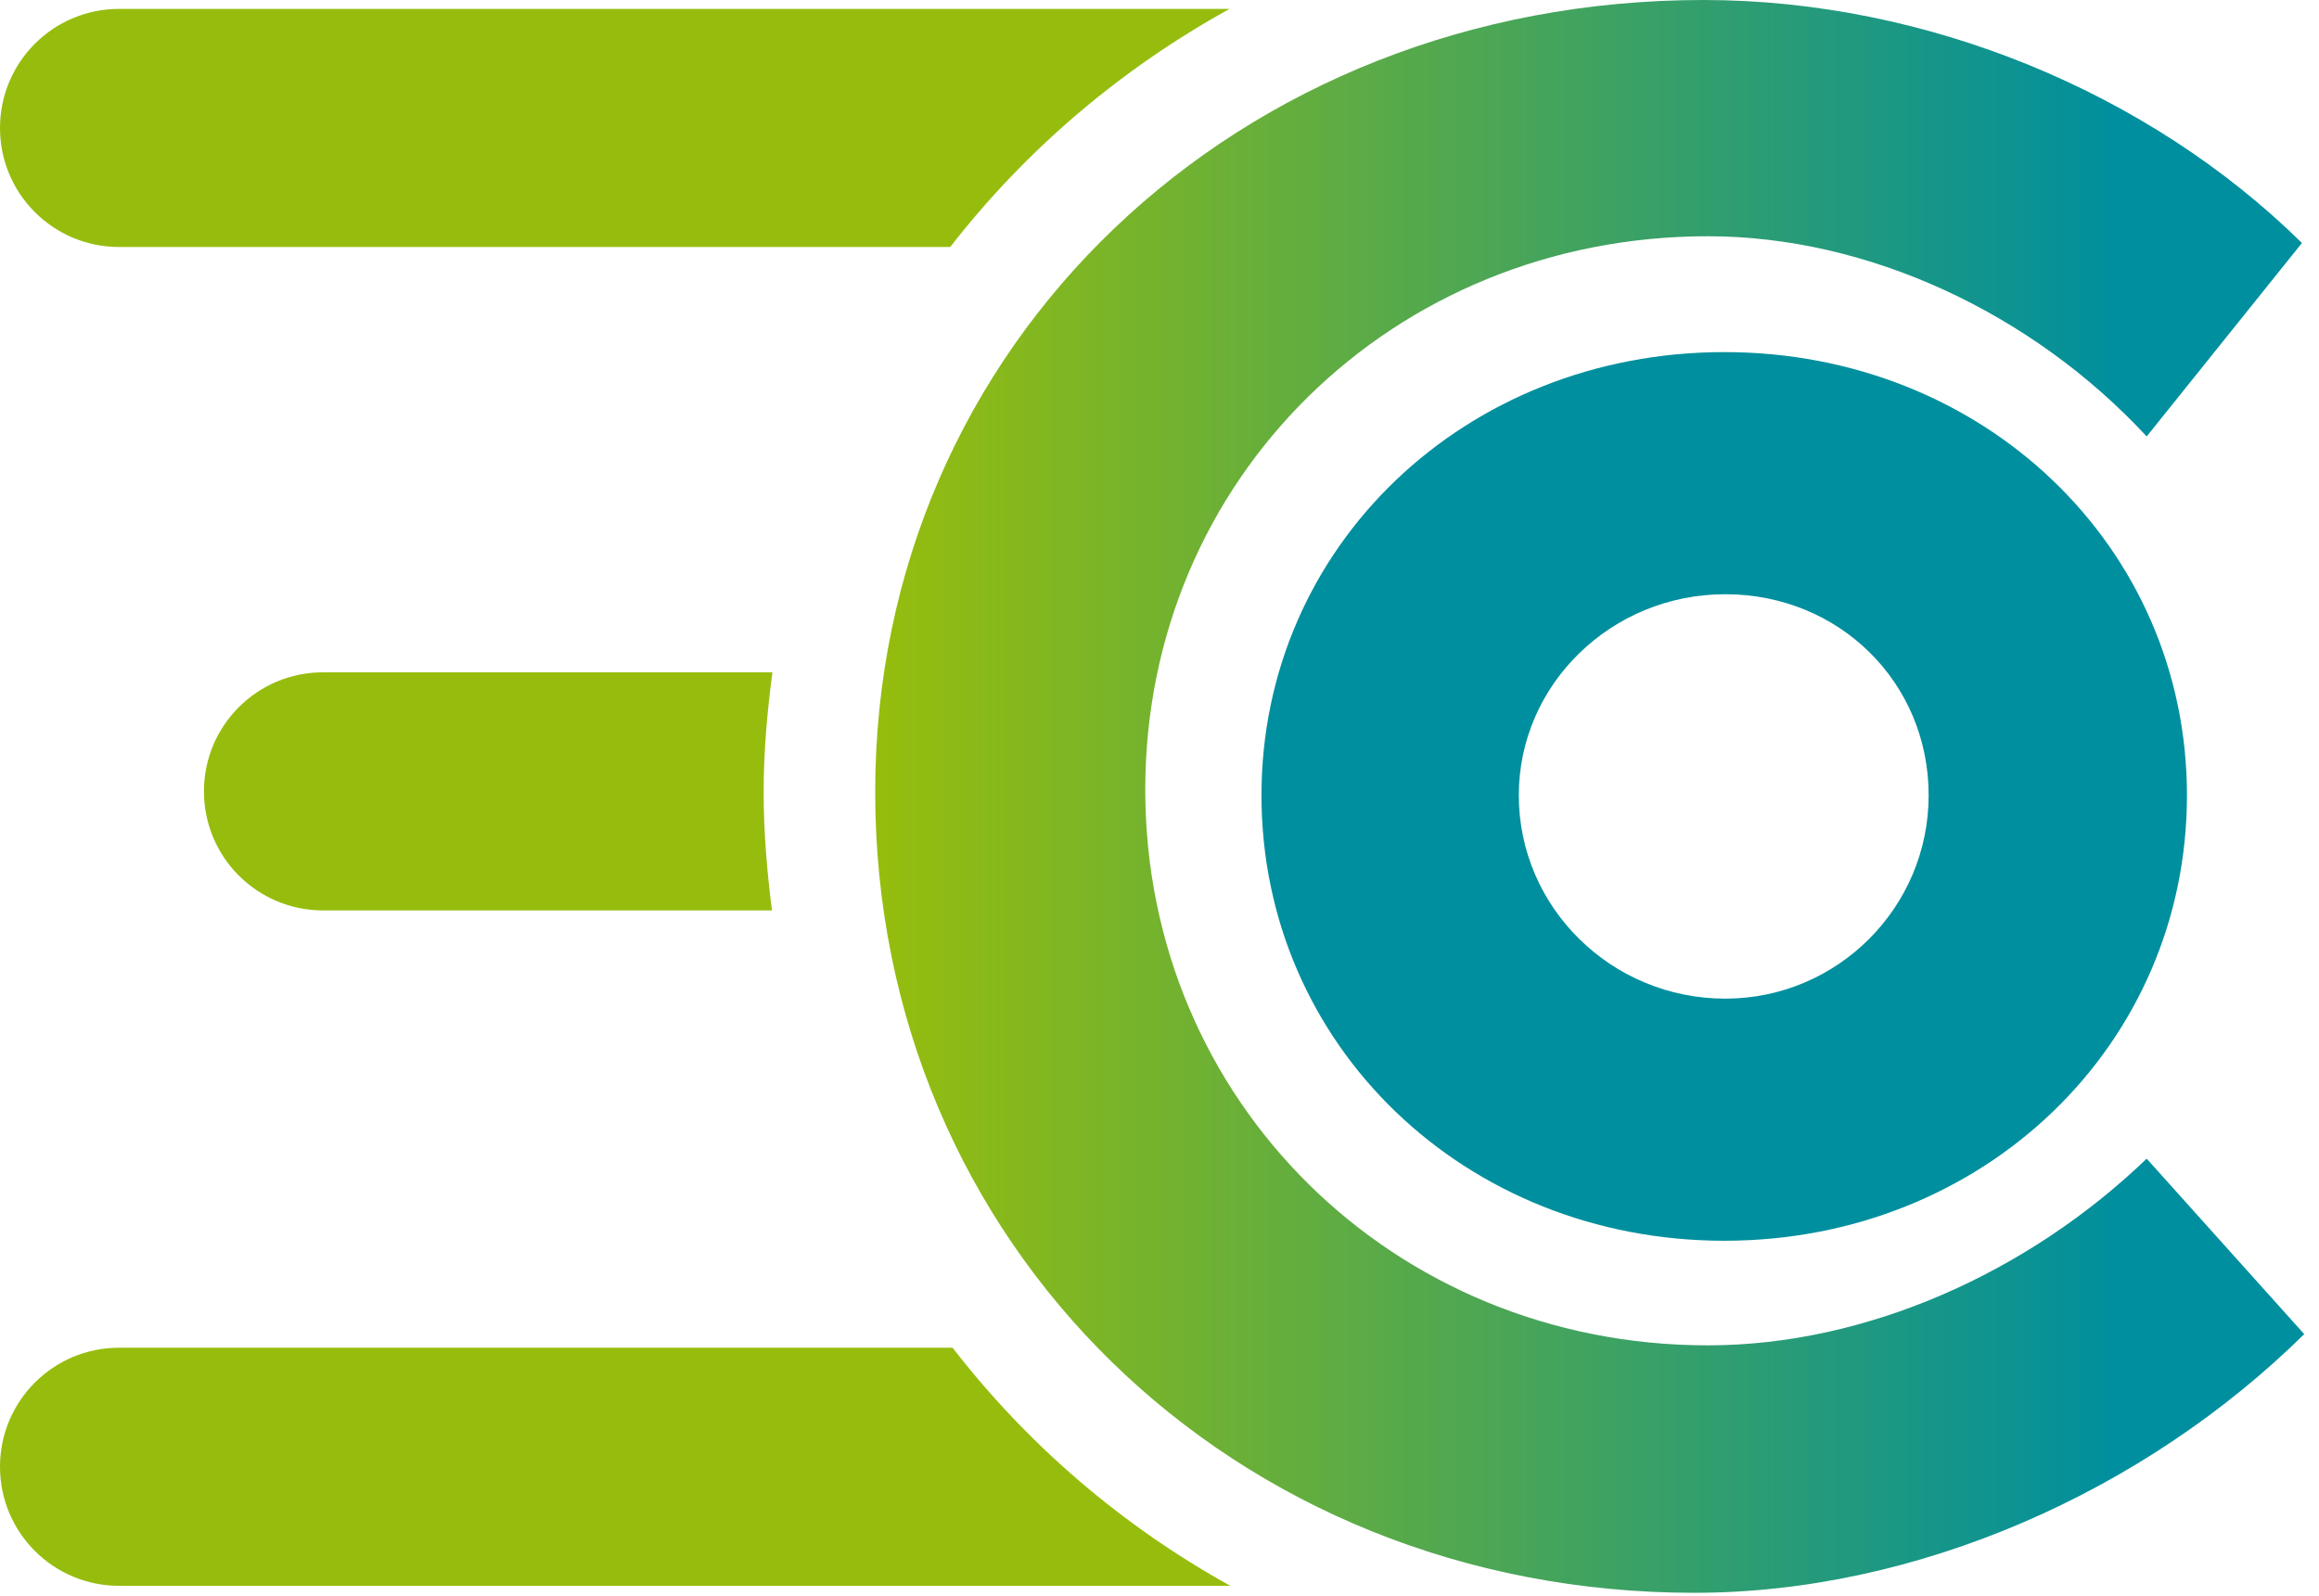
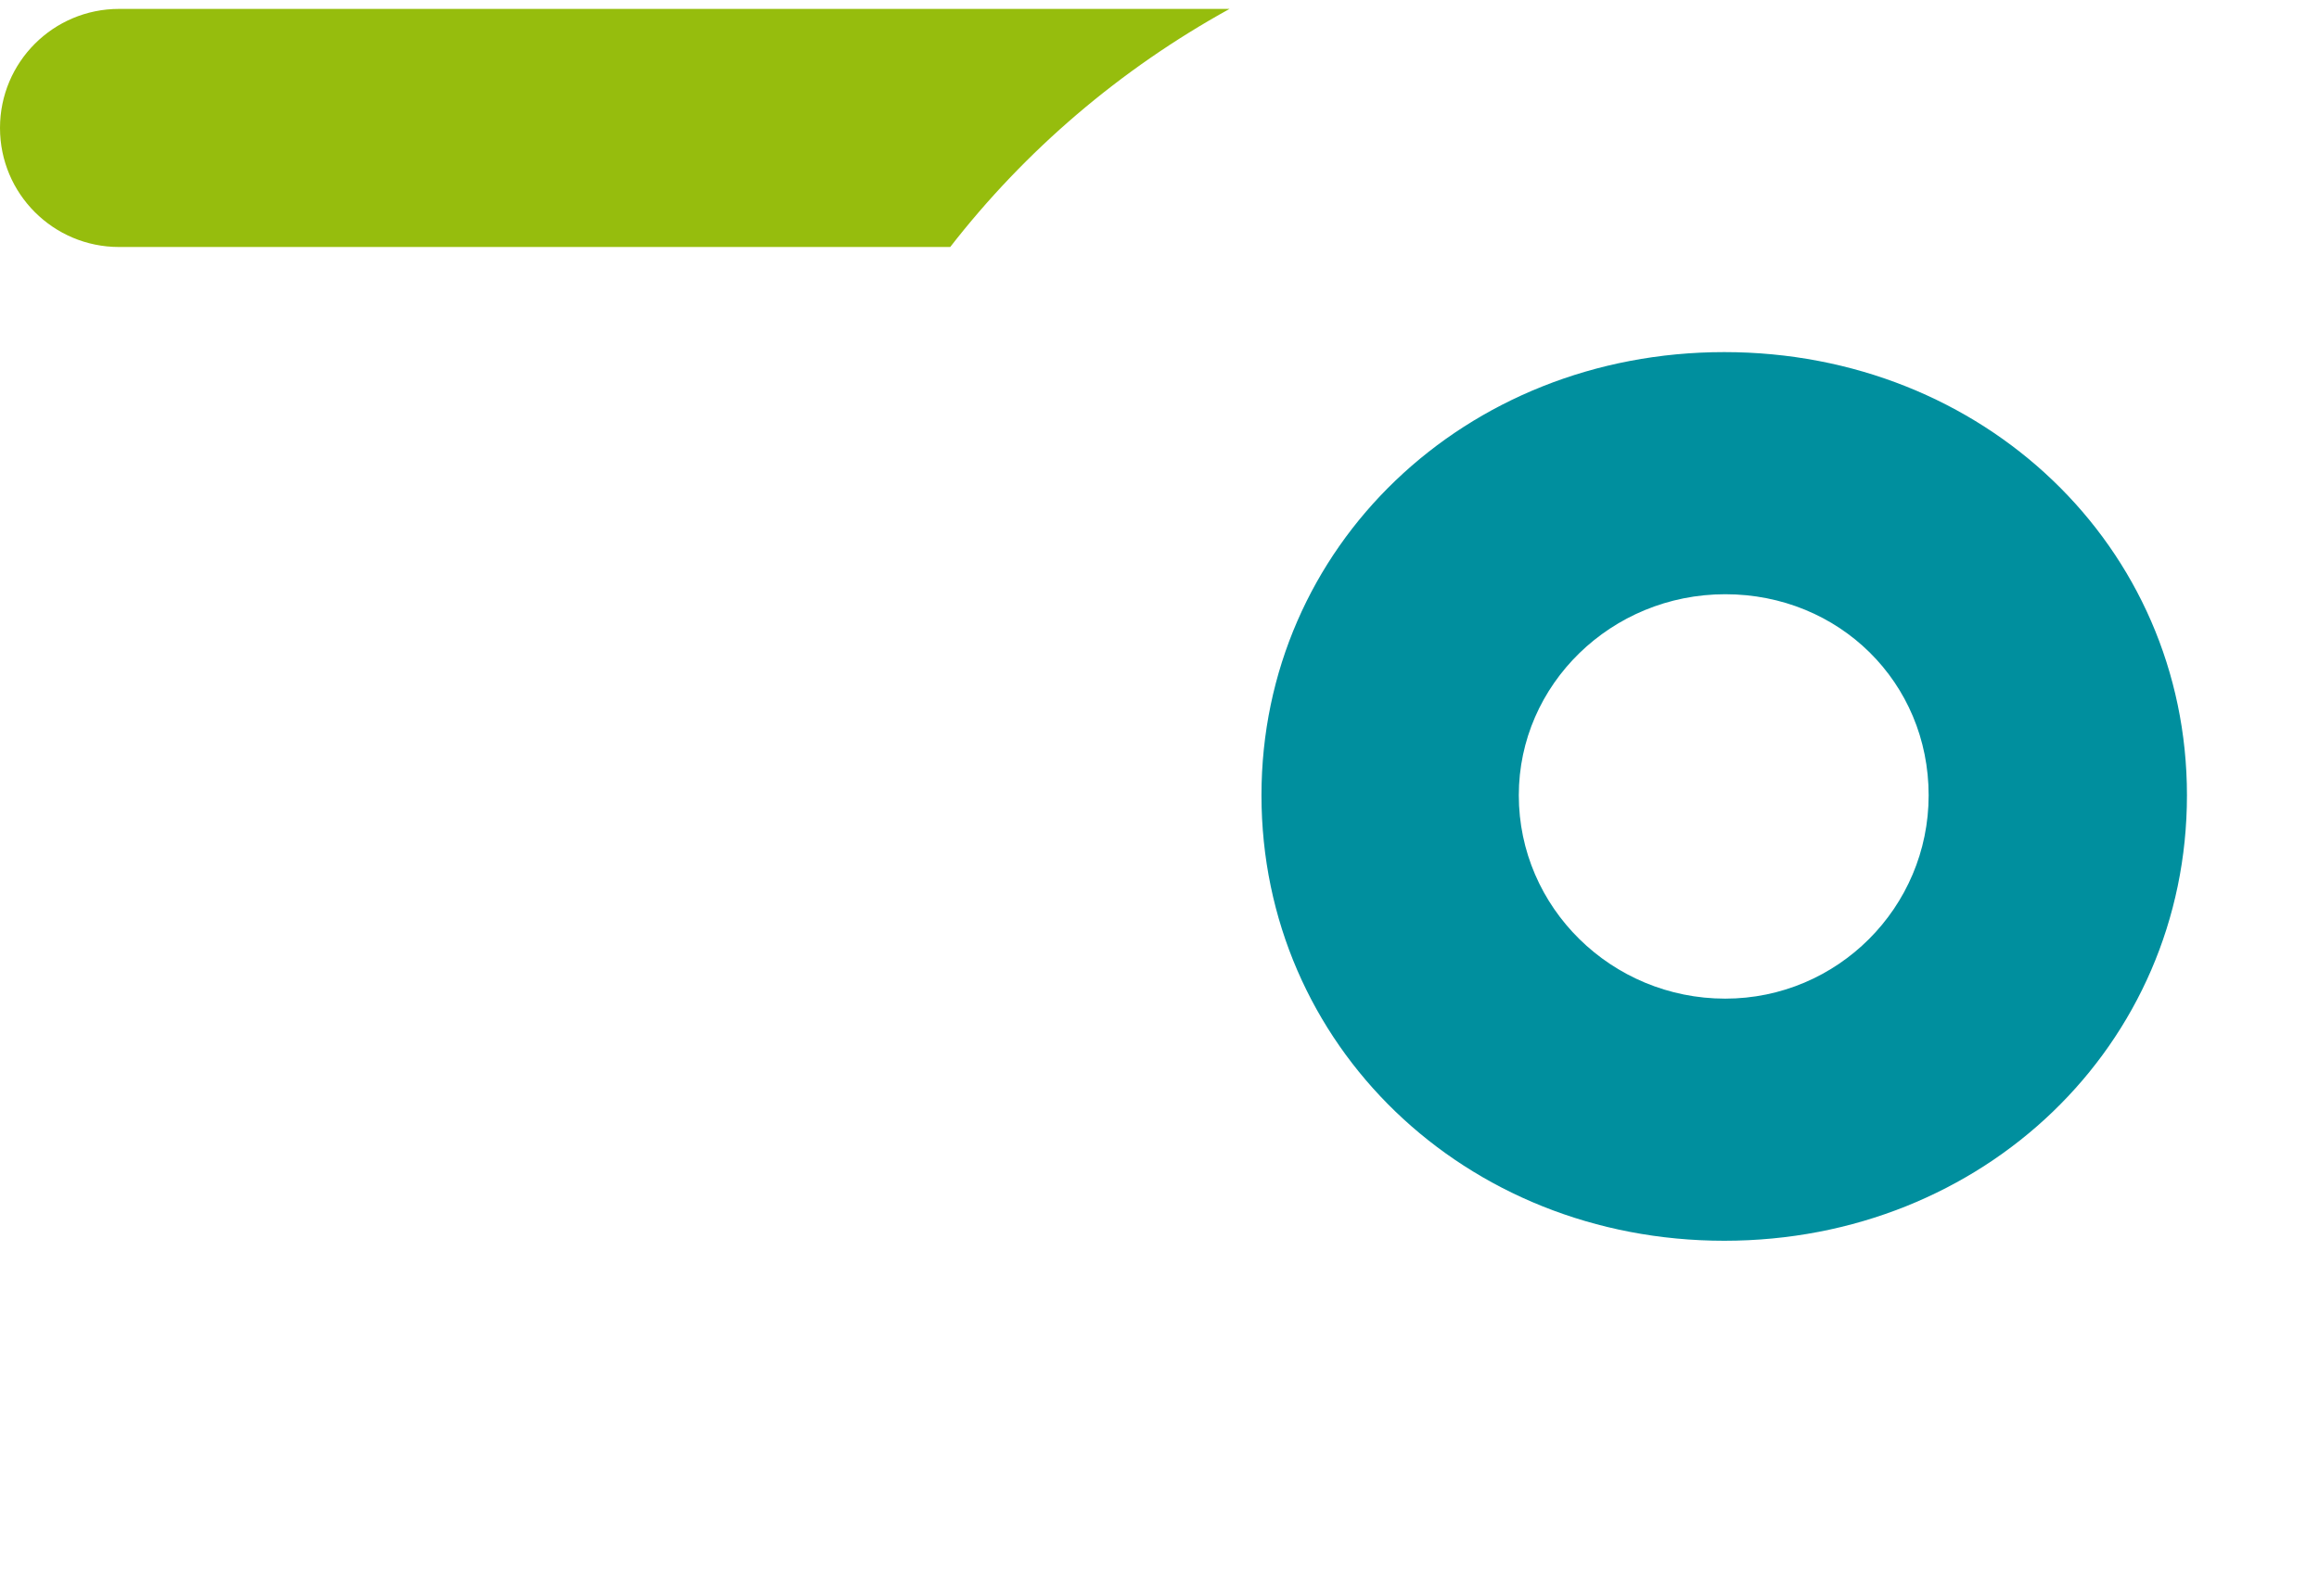
<svg xmlns="http://www.w3.org/2000/svg" id="Calque_1" x="0px" y="0px" viewBox="0 0 1569 1080" xml:space="preserve">
  <g>
    <path fill="#96BD0D" d="M80.565,167.157h562.336c50.805-65.39,114.859-120.24,188.993-161.131H80.565  C36.044,6.026,0,42.07,0,86.591S36.044,167.157,80.565,167.157z" />
    <path fill="#008F9E" d="M1166.613,238.287c-175.578,0-313.121,131.72-313.121,299.927c0,169.018,137.543,301.475,313.121,301.475  c175.504,0,313.048-132.457,313.048-301.475C1479.661,370.008,1342.117,238.287,1166.613,238.287z M1167.276,675.832  c-77.027,0-139.681-61.695-139.681-137.617c0-75.037,62.654-136.069,139.681-136.069c77.175,0,137.617,59.779,137.617,136.069  C1304.894,614.136,1243.198,675.832,1167.276,675.832z" />
-     <path fill="#96BD0D" d="M516.672,535.948c0-27.568,2.432-54.444,5.934-80.952H218.551c-44.521,0-80.565,36.044-80.565,80.565  s36.044,80.565,80.565,80.565h303.76C518.957,589.867,516.672,563.239,516.672,535.948z" />
-     <path fill="#96BD0D" d="M644.486,912.073H80.565C36.044,912.073,0,948.118,0,992.639s36.044,80.565,80.565,80.565h751.845  C758.848,1032.461,695.18,977.565,644.486,912.073z" />
    <g>
      <g>
        <linearGradient id="SVGID_1_" gradientUnits="userSpaceOnUse" x1="592.142" y1="538.97" x2="1559" y2="538.97">
          <stop offset="0" style="stop-color:#96BD0D" />
          <stop offset="0.87" style="stop-color:#008F9E" />
        </linearGradient>
-         <path fill="url(#SVGID_1_)" d="M1152.488,0c150.738,0,301.475,62.433,404.964,164.448l-105.037,130.91    c-77.617-83.735-188.772-135.48-296.905-135.48c-213.17,0-380.64,164.374-380.64,374.522s167.47,376.07,380.64,376.07    c106.585,0,216.192-48.723,296.905-126.339L1559,902.878c-108.133,106.585-261.893,175.062-412.63,175.062    c-312.089,0-554.228-235.947-554.228-541.992C592.142,232.925,837.302,0,1152.488,0" />
      </g>
    </g>
  </g>
  <g />
  <g />
  <g />
  <g />
  <g />
  <g />
  <g />
  <g />
  <g />
  <g />
  <g />
  <g />
  <g />
  <g />
  <g />
</svg>